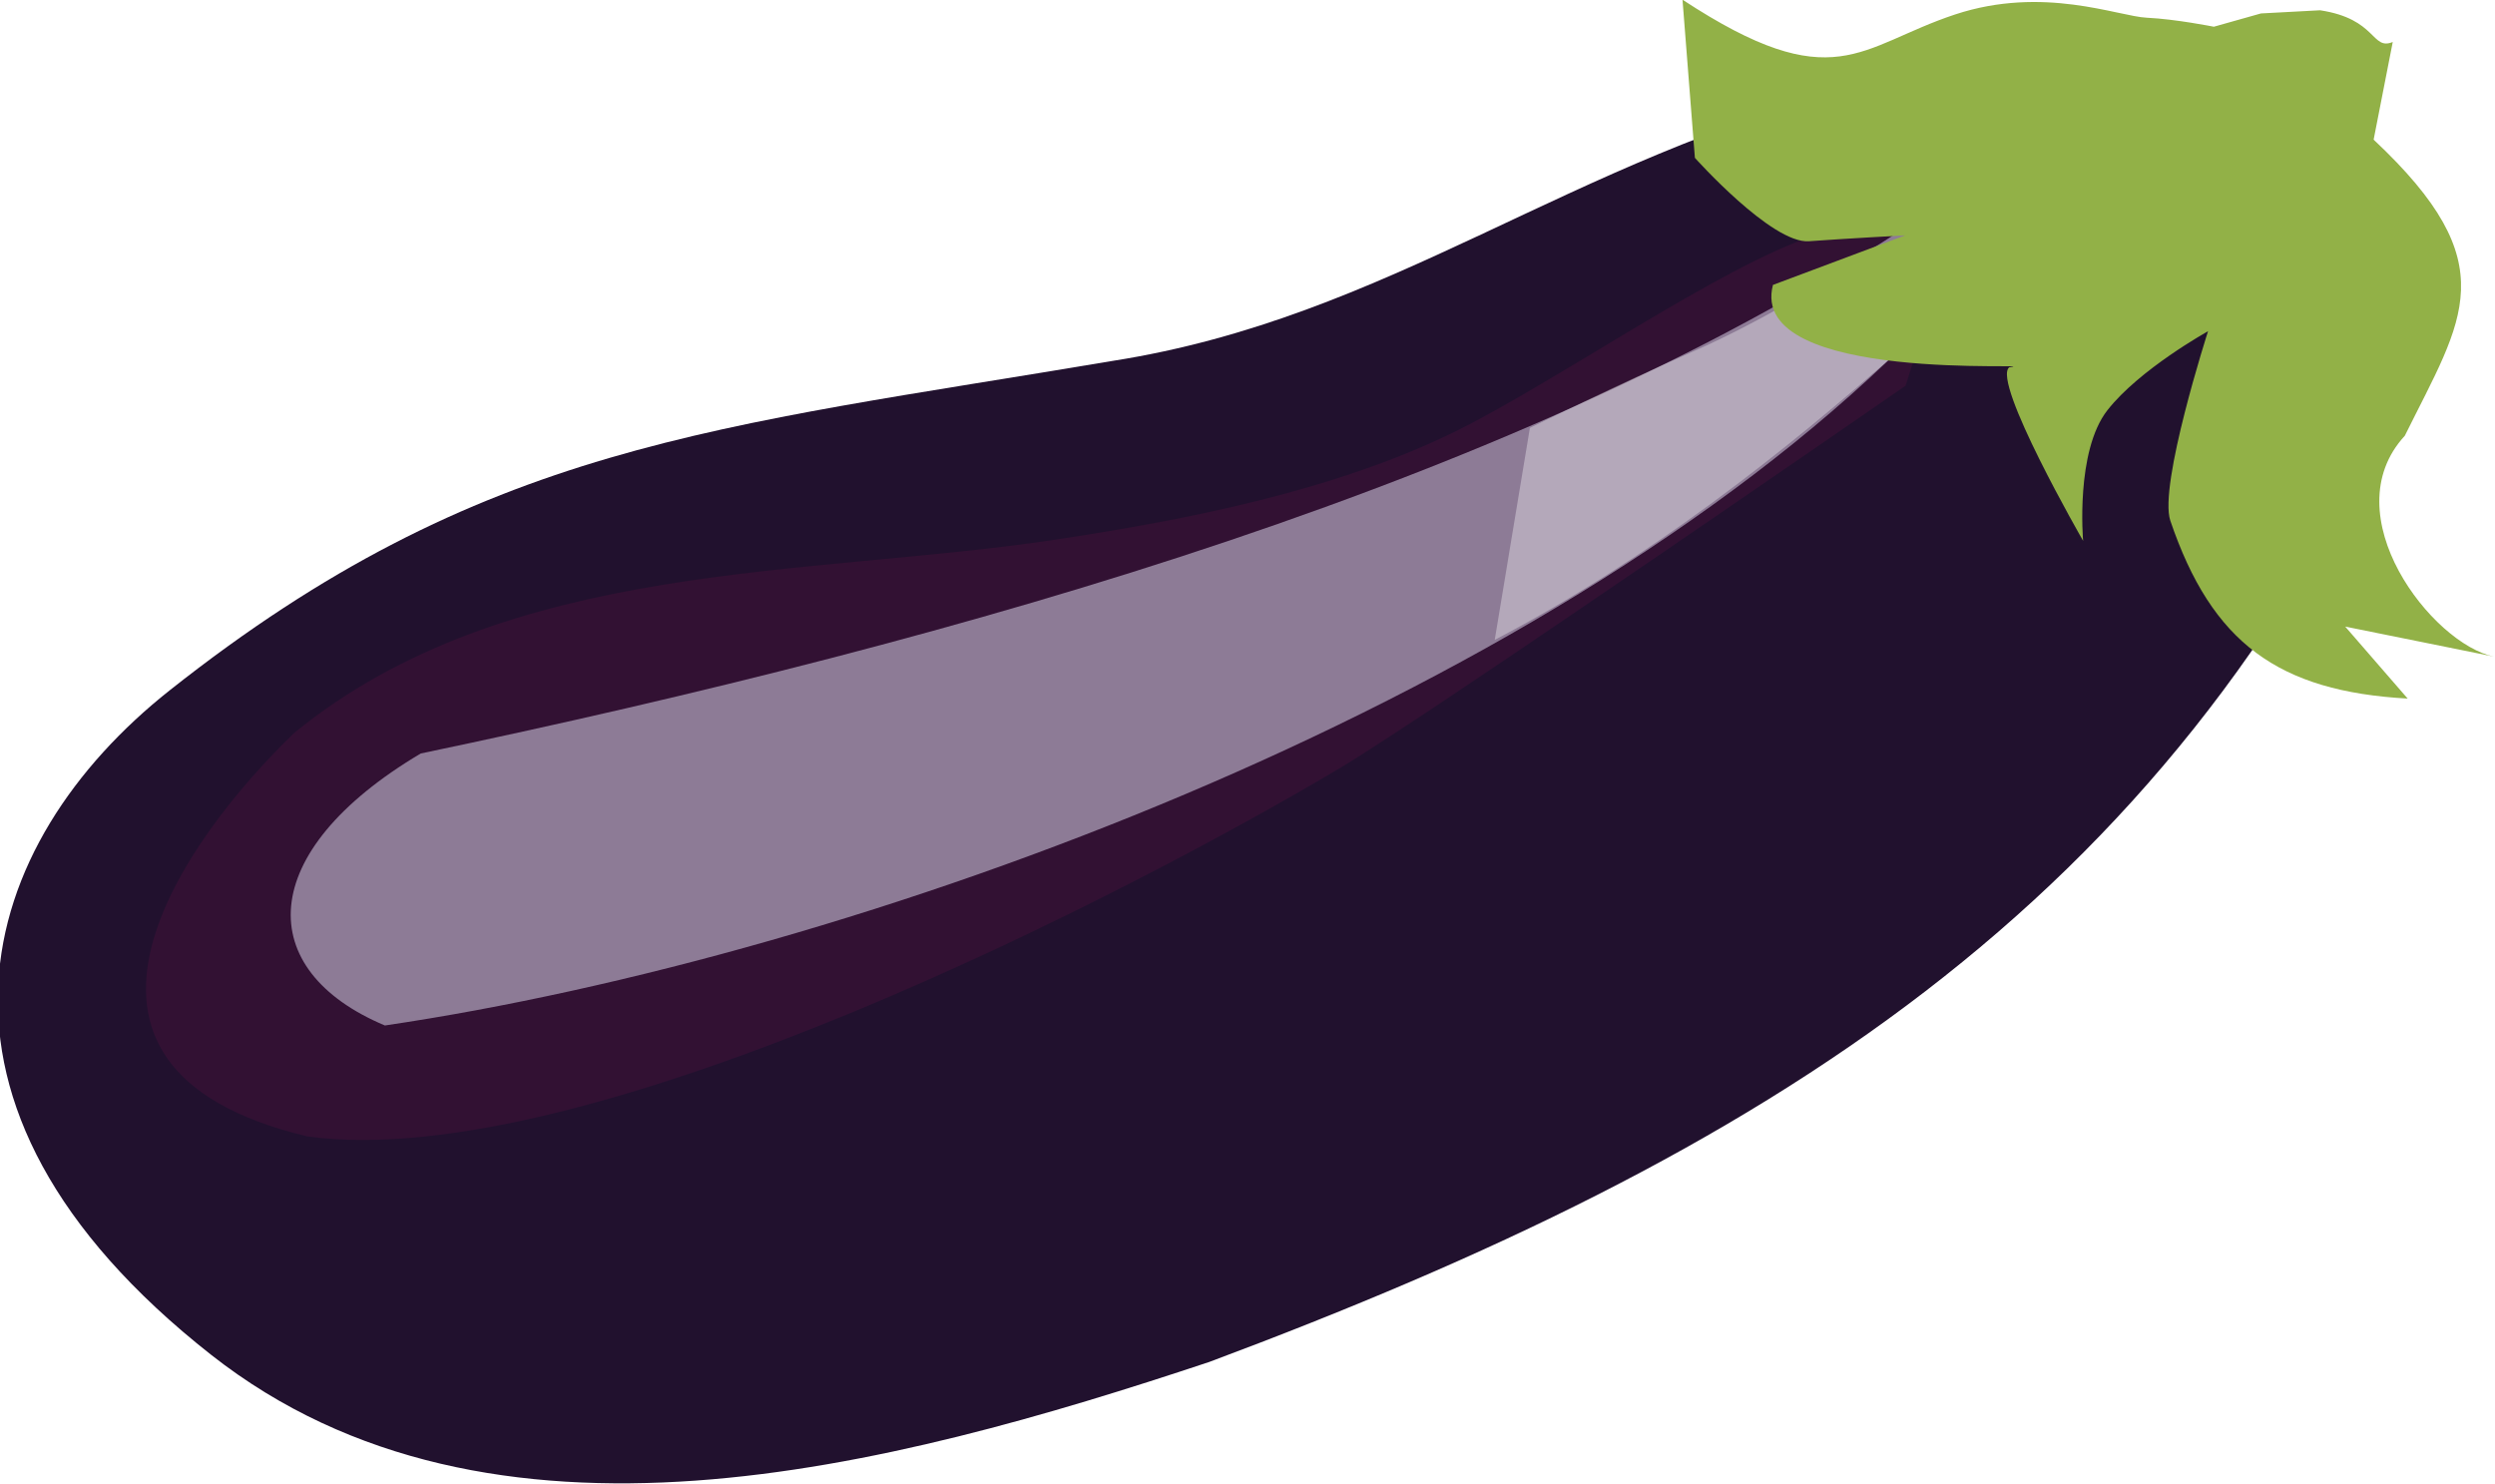
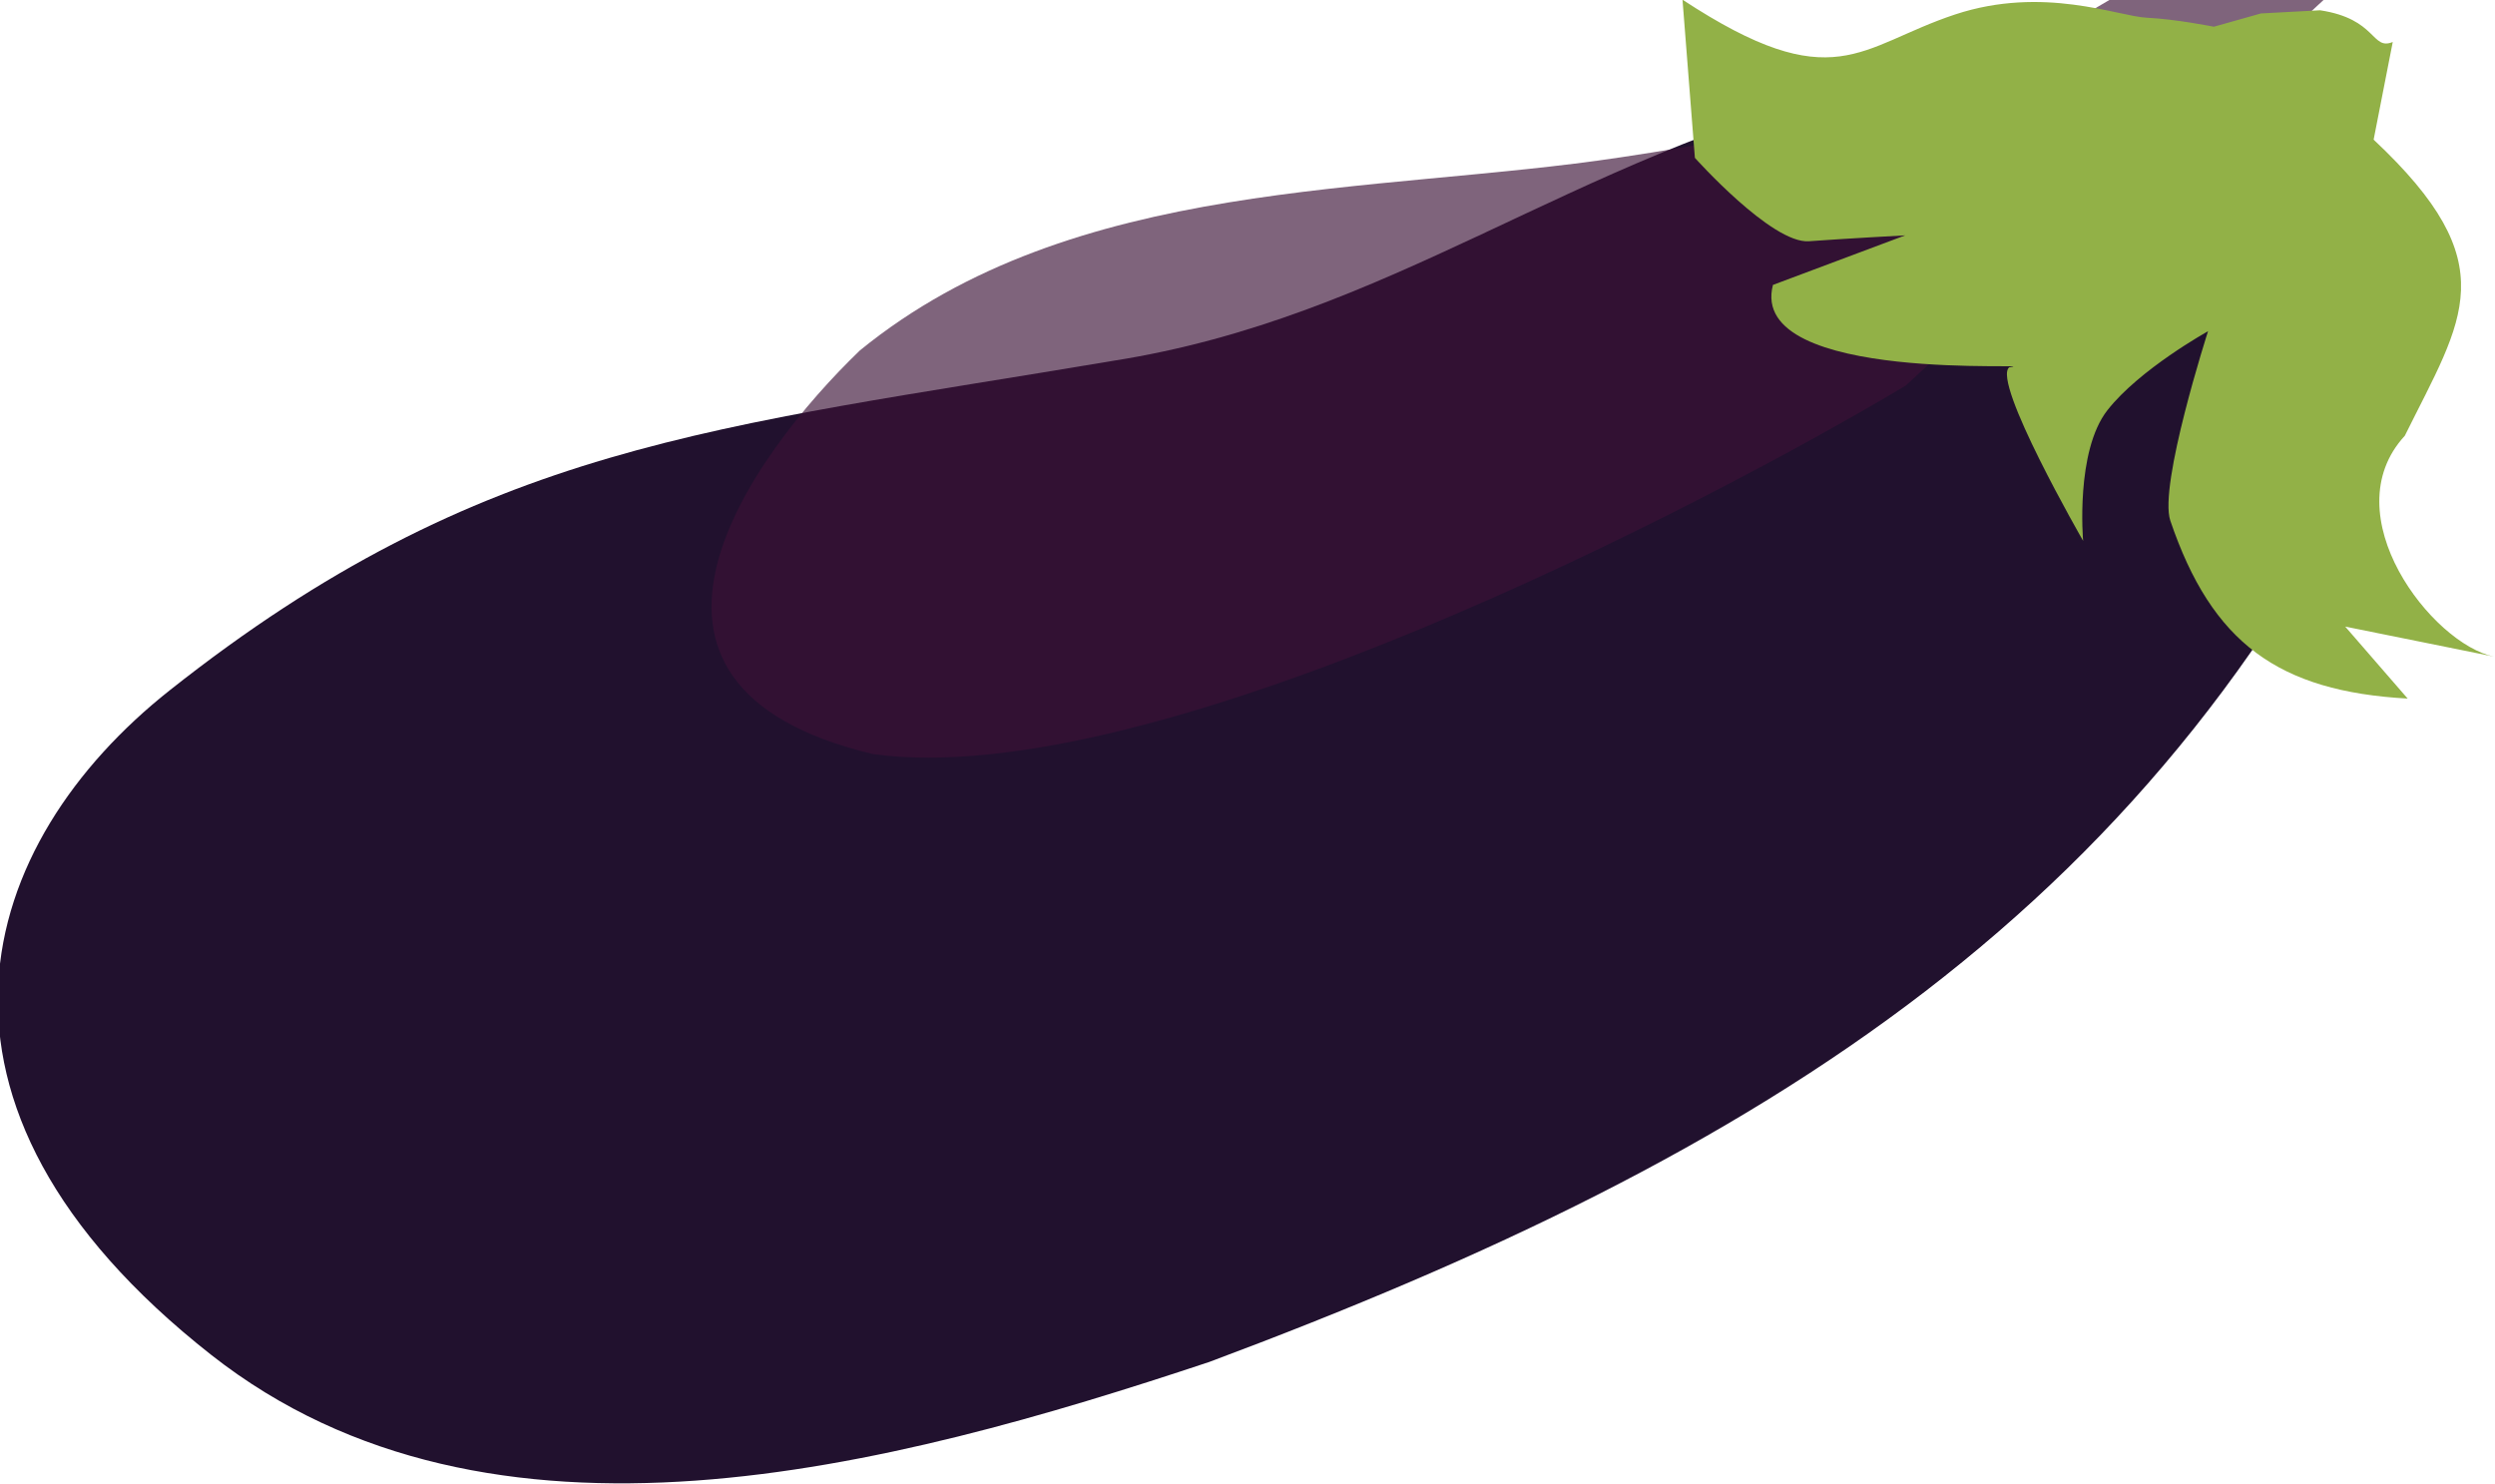
<svg xmlns="http://www.w3.org/2000/svg" version="1.1" id="svg1886" xml:space="preserve" width="117.972" height="70.149">
  <defs id="defs1890">
    <clipPath id="a">
      <path d="M59.959 312.99h27.857s3.68-22.601 12.089-24.703c8.41-2.102 9.46 11.038 15.768 3.68 6.307-7.36 9.986-22.602 16.294-14.718 6.307 7.884 12.089 12.09 17.345 3.68 5.256-8.41 19.973-26.806 24.177-19.974 4.204 6.832 6.833 17.87 9.986 19.973 3.154 2.103 9.461-15.242 13.14-9.46 3.68 5.781 7.884 15.768 7.884 15.768l6.308-11.563 11.038-27.857-47.83-67.276-100.91 21.549z" fill="none" stroke="#000" stroke-width=".736" id="path24555" />
    </clipPath>
    <style type="text/css" id="style3809" />
  </defs>
  <g id="g25337" transform="matrix(.702 .232 -.207 .627 243.681 -140.244)" fill-rule="evenodd">
    <path d="M-99.917 289.7c-3.962 40.808-23.184 66.538-52.851 93.213-17.251 14.387-39.361 30.597-60.735 21.948-24.548-9.936-24.467-29.619-15.863-44.252 14.029-23.86 27.866-30.102 50.675-43.602 15.97-9.193 23.598-23.94 39.902-35.489 4.335-2.9 16.307-7.19 18.54-7.778 14.301.359 16.574 6.414 20.332 15.962z" fill="#21112e" id="path24750" style="stroke-width:.648" />
-     <path d="M-130.047 300.878s-22.071 32.747-26.68 38.705c-9.767 12.623-37.44 44.552-55.334 48.26-19.051 1.812-13.347-17.679-8.88-27.159 9.498-16.66 28.133-22.154 42.348-30.233 9.61-5.43 17.616-10.968 23.26-17.645 5.644-6.677 12.808-17.364 17.563-20.727 4.756-3.362 7.522-5.938 7.522-5.938z" fill="#3b1137" fill-opacity=".649" id="path24752" style="stroke-width:.648" />
-     <path d="M-130.937 298.115c-14.985 32.763-51.226 65.008-78.637 80.441-9.07-.794-11.41-8.827-3.278-19.299 30.808-20.003 62.014-43.699 80.323-70.148z" fill="#bcb2c9" fill-opacity=".66" id="path24754" style="stroke-width:.648" />
-     <path d="M-130.93 298.222c-5.282 10.21-11.333 20.33-18.975 29.175l-2.115-15.202s4.573-5.032 8.33-8.814c3.854-3.882 7.055-8.347 7.055-8.347z" fill="#ebe9ee" fill-opacity=".412" id="path24756" style="stroke-width:.648" />
+     <path d="M-130.047 300.878c-9.767 12.623-37.44 44.552-55.334 48.26-19.051 1.812-13.347-17.679-8.88-27.159 9.498-16.66 28.133-22.154 42.348-30.233 9.61-5.43 17.616-10.968 23.26-17.645 5.644-6.677 12.808-17.364 17.563-20.727 4.756-3.362 7.522-5.938 7.522-5.938z" fill="#3b1137" fill-opacity=".649" id="path24752" style="stroke-width:.648" />
    <path d="m-106.56 273.634-.797-7.07c-1.125 1.082-1.404-1.219-5.05-.522l-3.526 1.543-2.595 1.962s-2.469.338-4.248.893c-1.78.556-6.929.115-11.714 4.09-5.188 4.312-5.632 8.486-16.848 5.118l3.923 10.475s6.398 4.127 8.598 3.109c2.2-1.019 5.727-2.562 5.727-2.562l-7.036 6.34c.416 7.396 18.49-1.048 16.002.292-.808 1.357 7.965 10.14 7.965 10.14s-2.277-5.91-1.142-9.432c1.136-3.524 4.526-7.627 4.526-7.627s.077 11.603 1.507 13.727c4.978 7.392 9.995 9.177 17.982 6.765l-5.237-3.492 9.632-1.301c-4.005.527-12.68-5.999-9.838-13.017 1.179-9.325 2.747-13.937-7.831-19.43z" fill="#92b147" id="path24758" style="stroke-width:.648" />
  </g>
</svg>